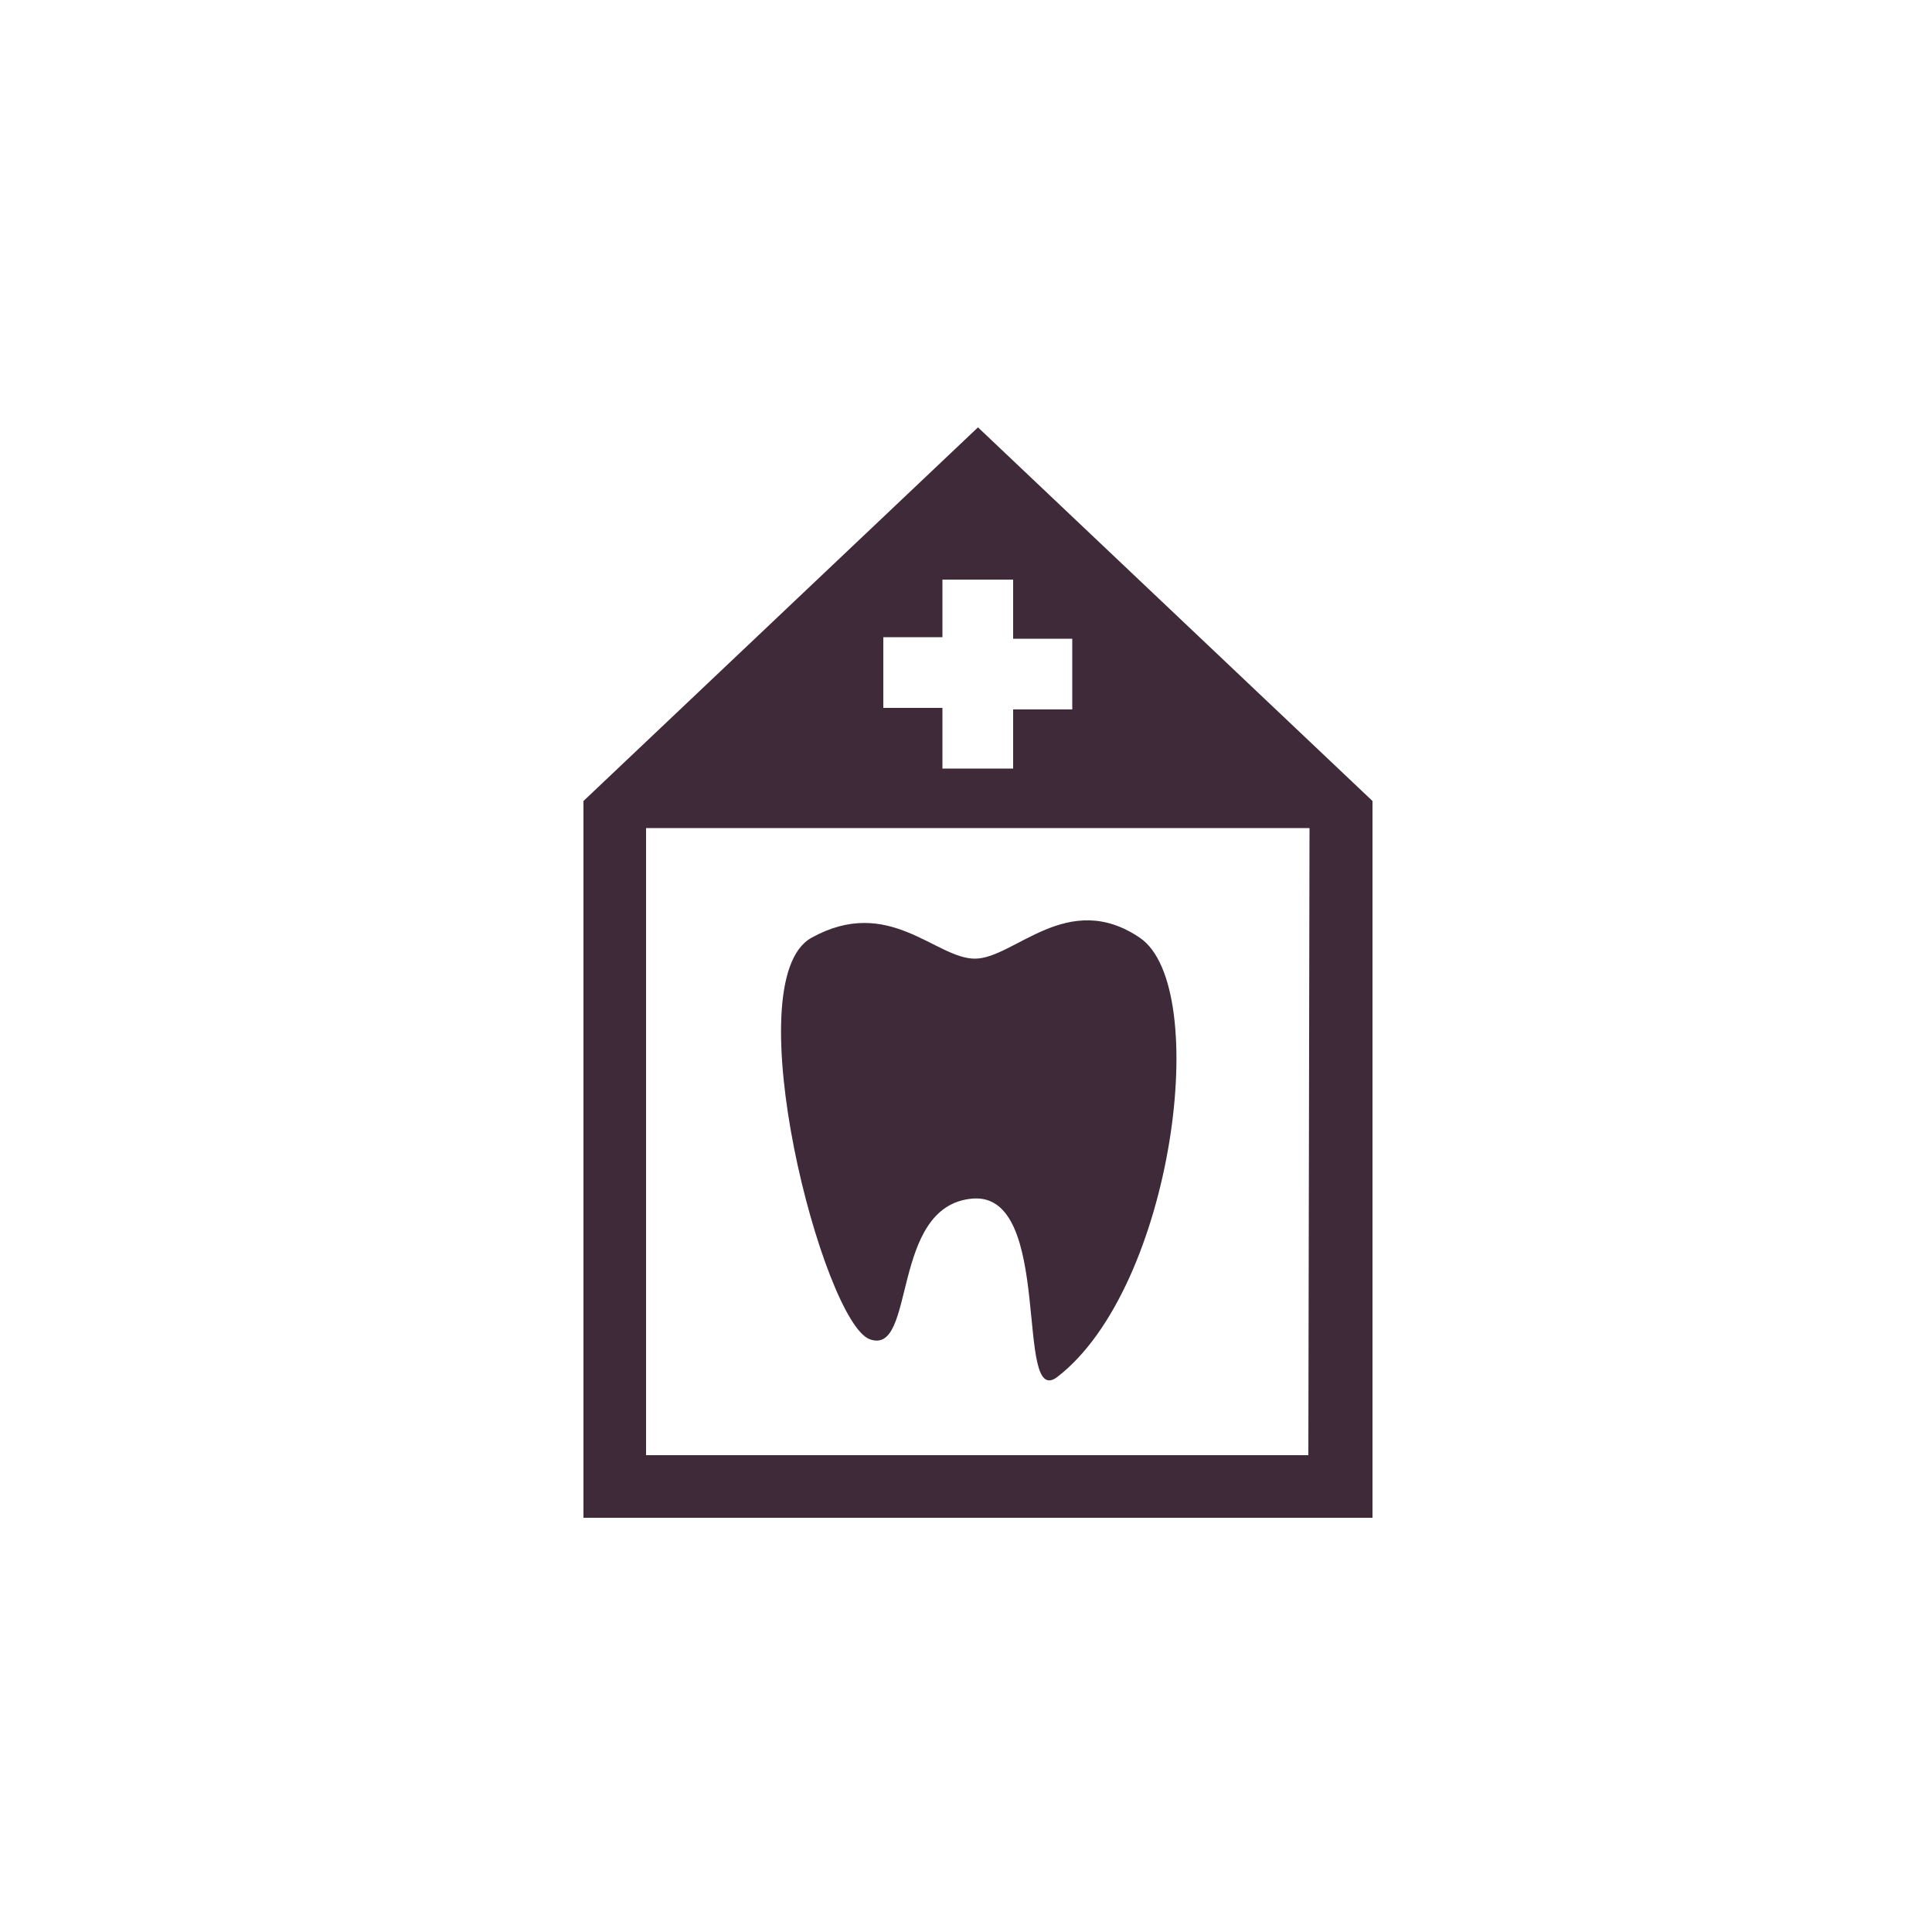
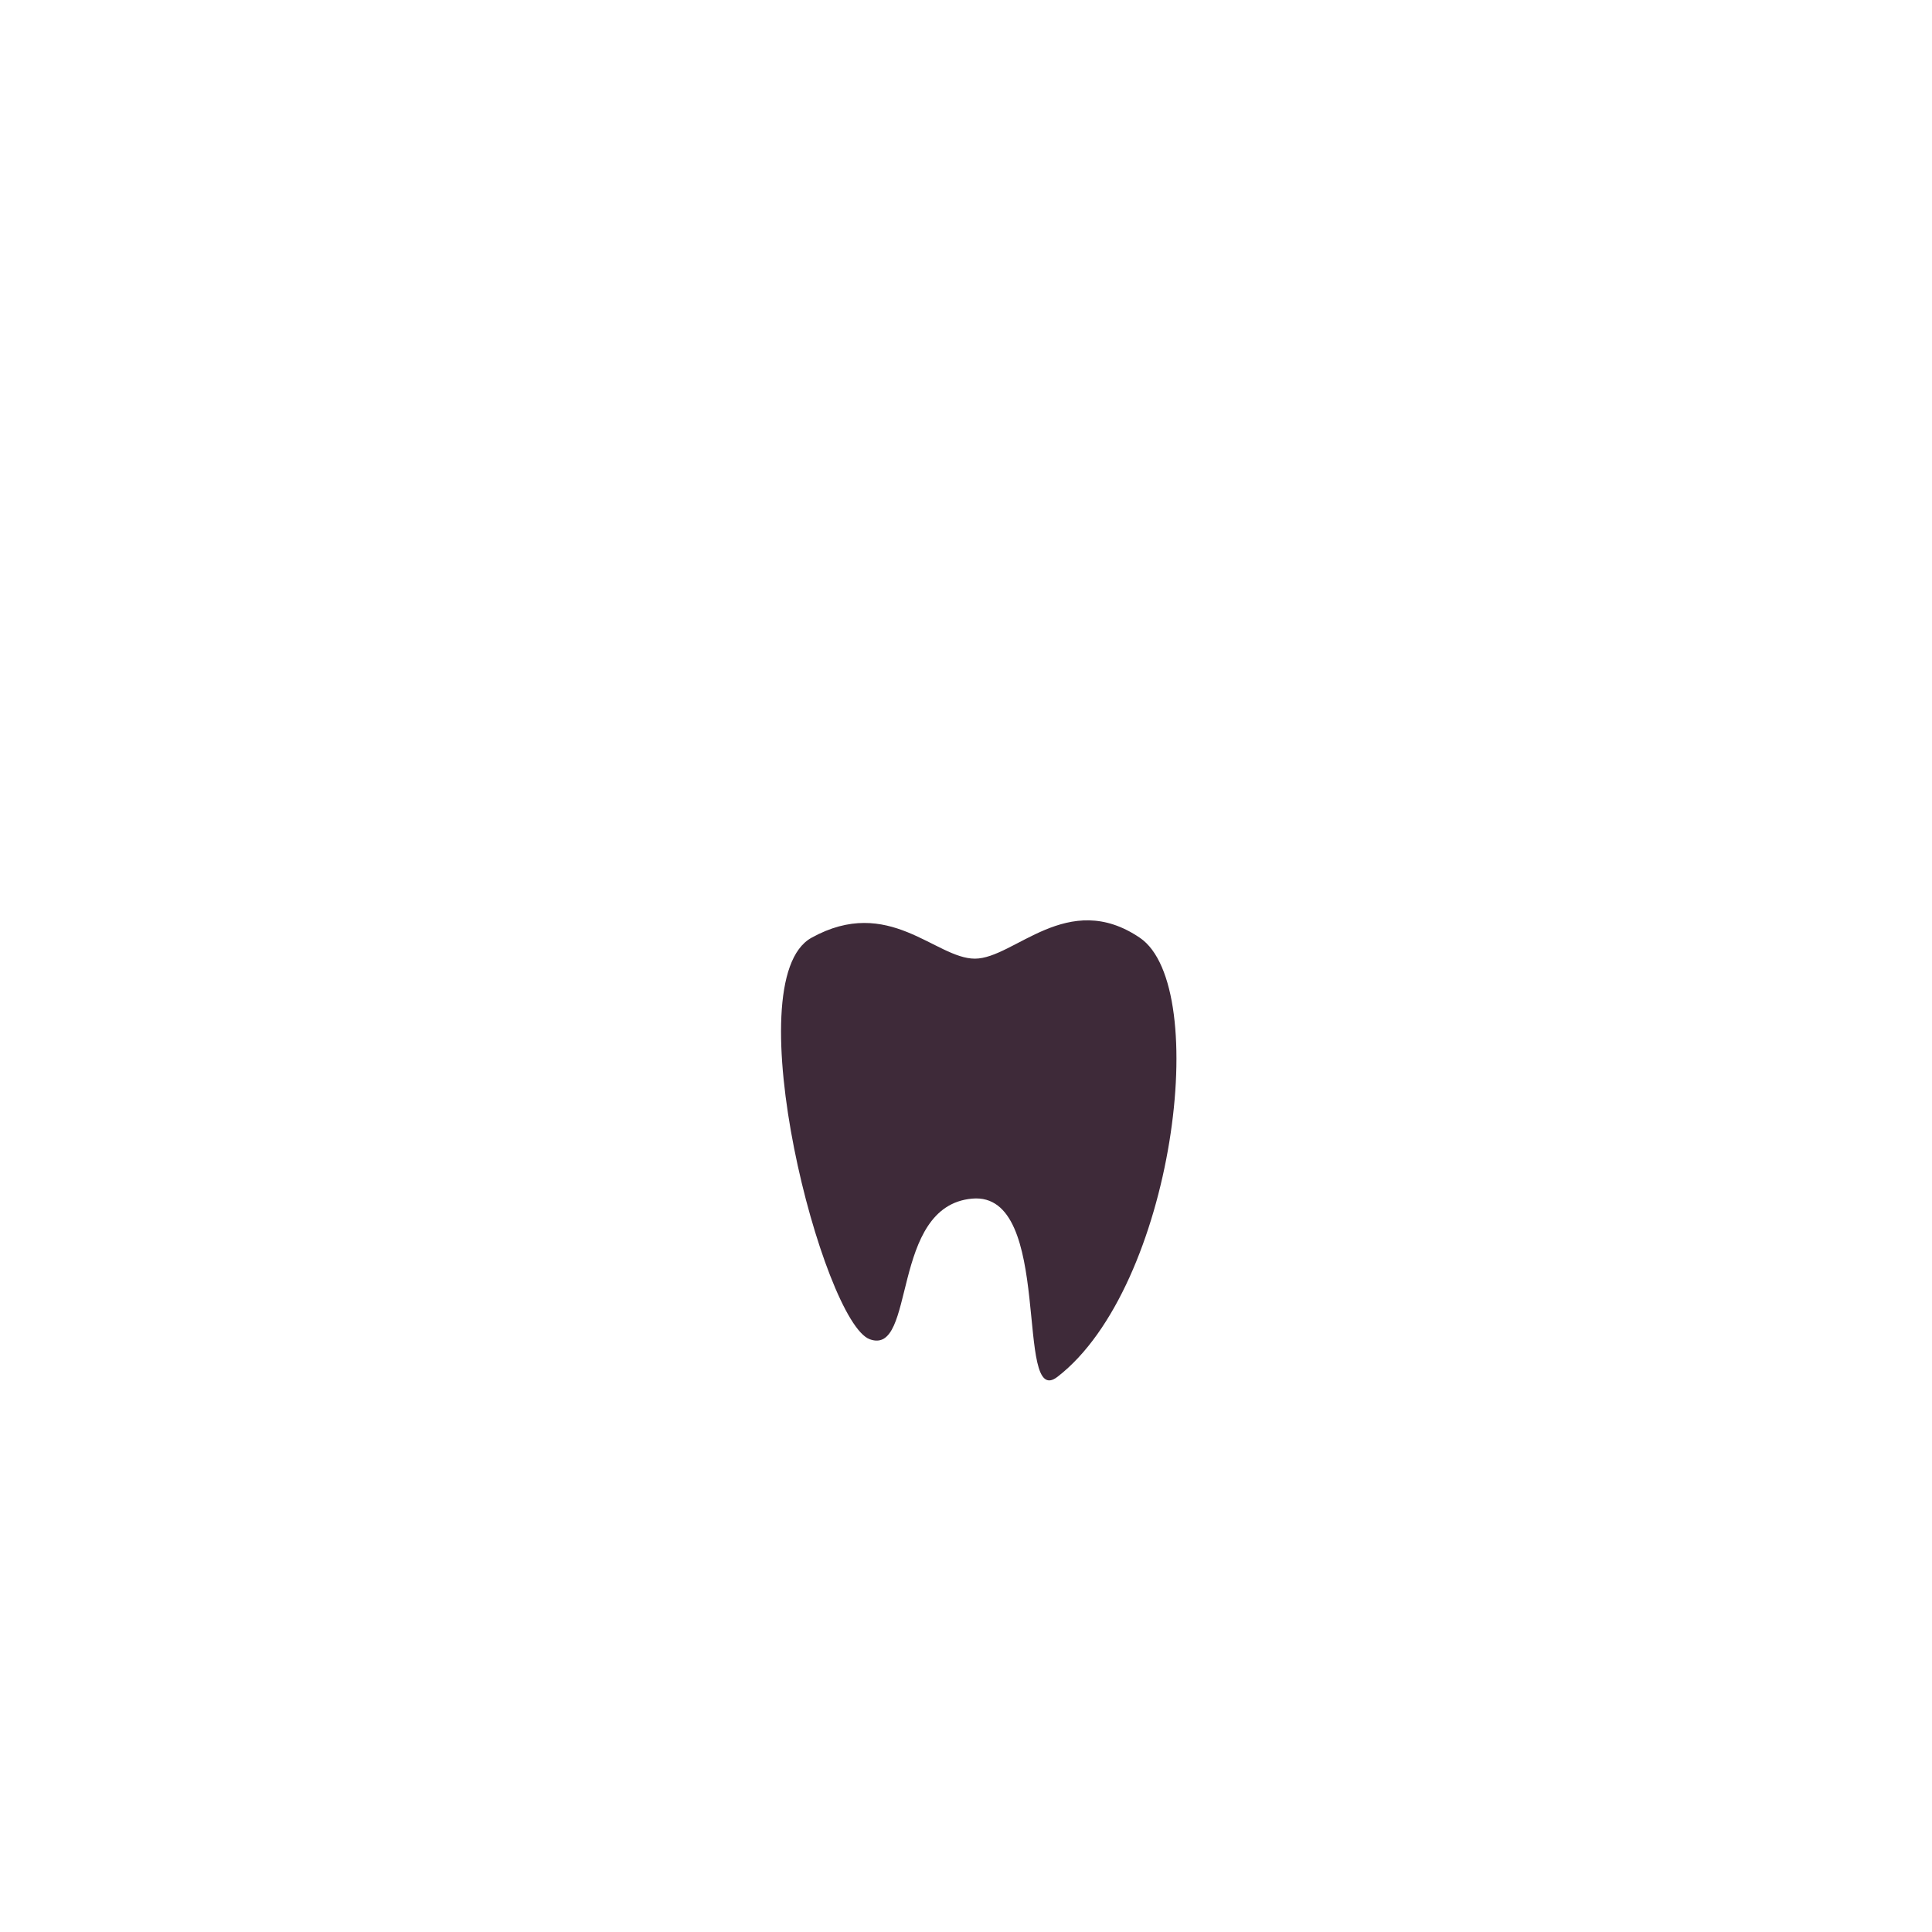
<svg xmlns="http://www.w3.org/2000/svg" id="Layer_1" data-name="Layer 1" viewBox="0 0 50 50">
  <defs>
    <style>.cls-1,.cls-2{fill-rule:evenodd;isolation:isolate;}.cls-1{opacity:0.01;}.cls-2{opacity:0.01;}.cls-3{fill:#3e2a39;}</style>
  </defs>
-   <path class="cls-1" d="M29.82,17.67c.28,0,.33.13.15.31A.28.28,0,0,1,29.82,17.67Z" />
-   <path class="cls-2" d="M34.56,31.14c.16.06.19.16.08.3A.37.37,0,0,1,34.56,31.14Z" />
-   <path class="cls-1" d="M28.9,31.6c-.28,0-.33-.13-.15-.31A.28.28,0,0,1,28.9,31.6Z" />
  <path class="cls-3" d="M22.51,34.66c1.21.44.51-3.45,2.65-3.64s1.07,5.5,2.21,4.61c3-2.32,4-10.09,2.13-11.36s-3.25.54-4.27.54S23,23.16,21,24.27,21.3,34.22,22.51,34.66Z" />
-   <path class="cls-3" d="M25.31,11.06,15.1,20.73V39.28H35.52V20.73Zm-2.45,5.43h1.53V15h1.83v1.53h1.53v1.83H26.22v1.53H24.39V18.32H22.86Zm11,21.17H16.72V21.43H33.89Z" />
</svg>